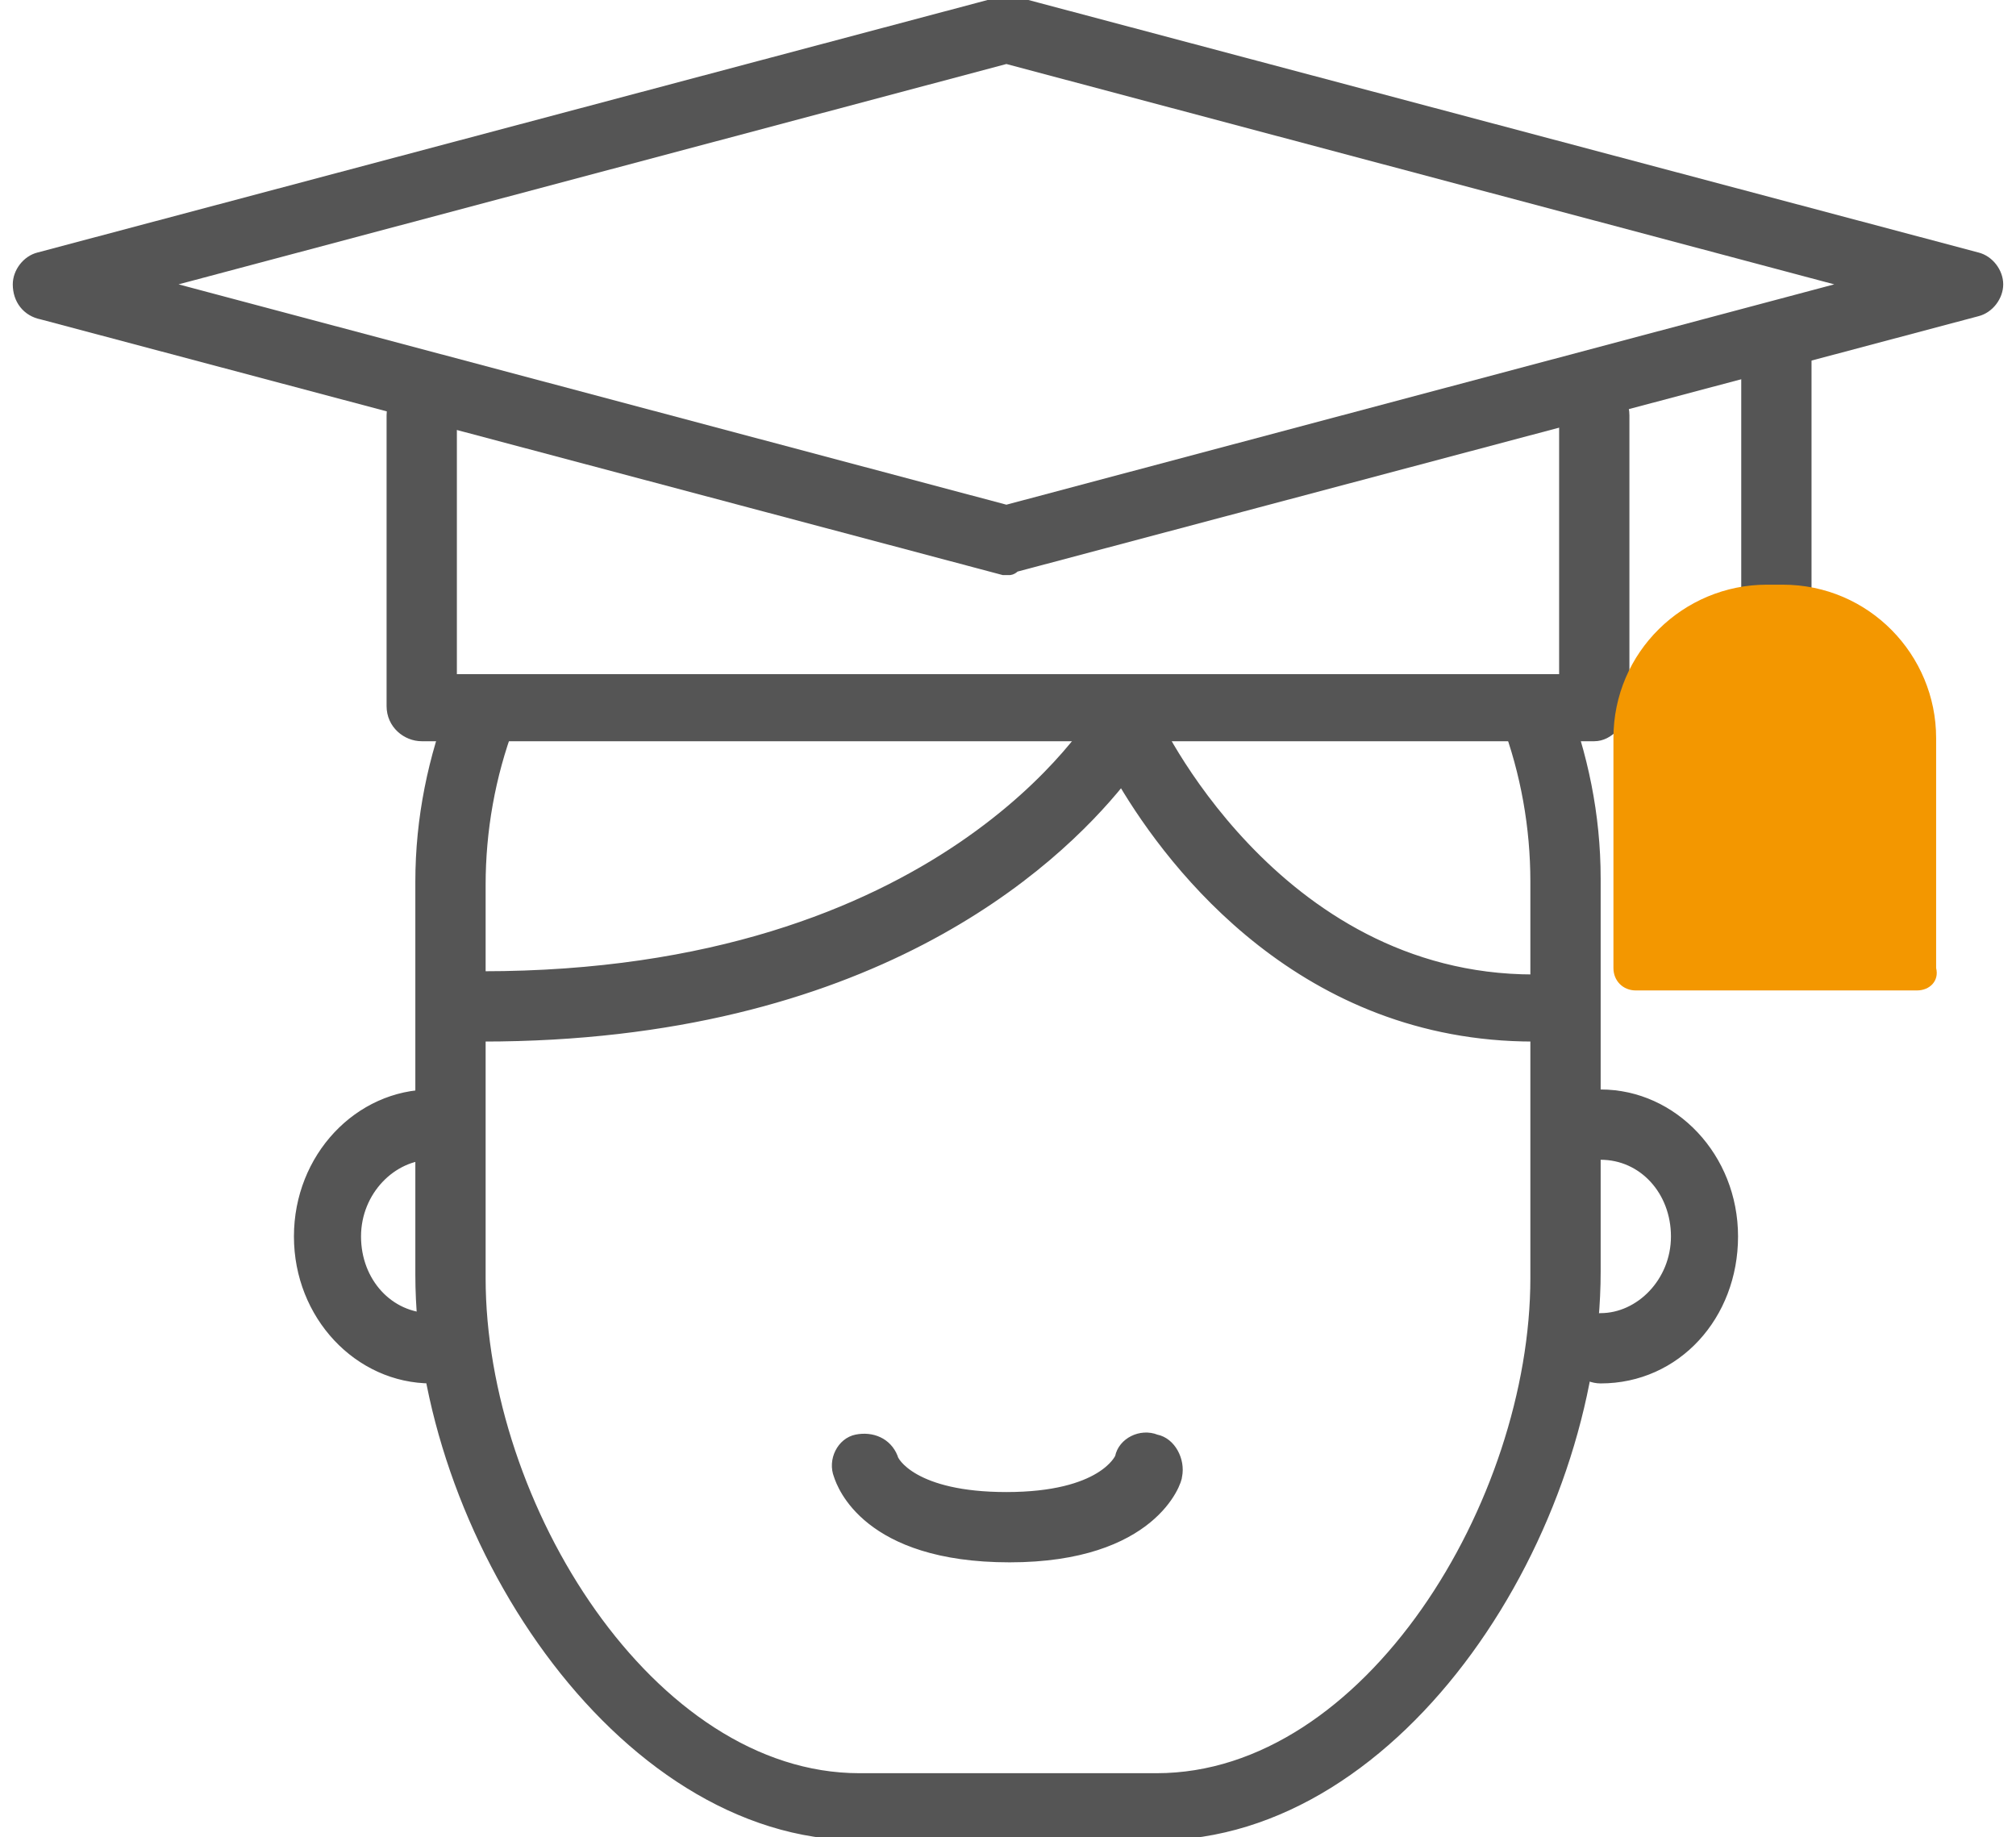
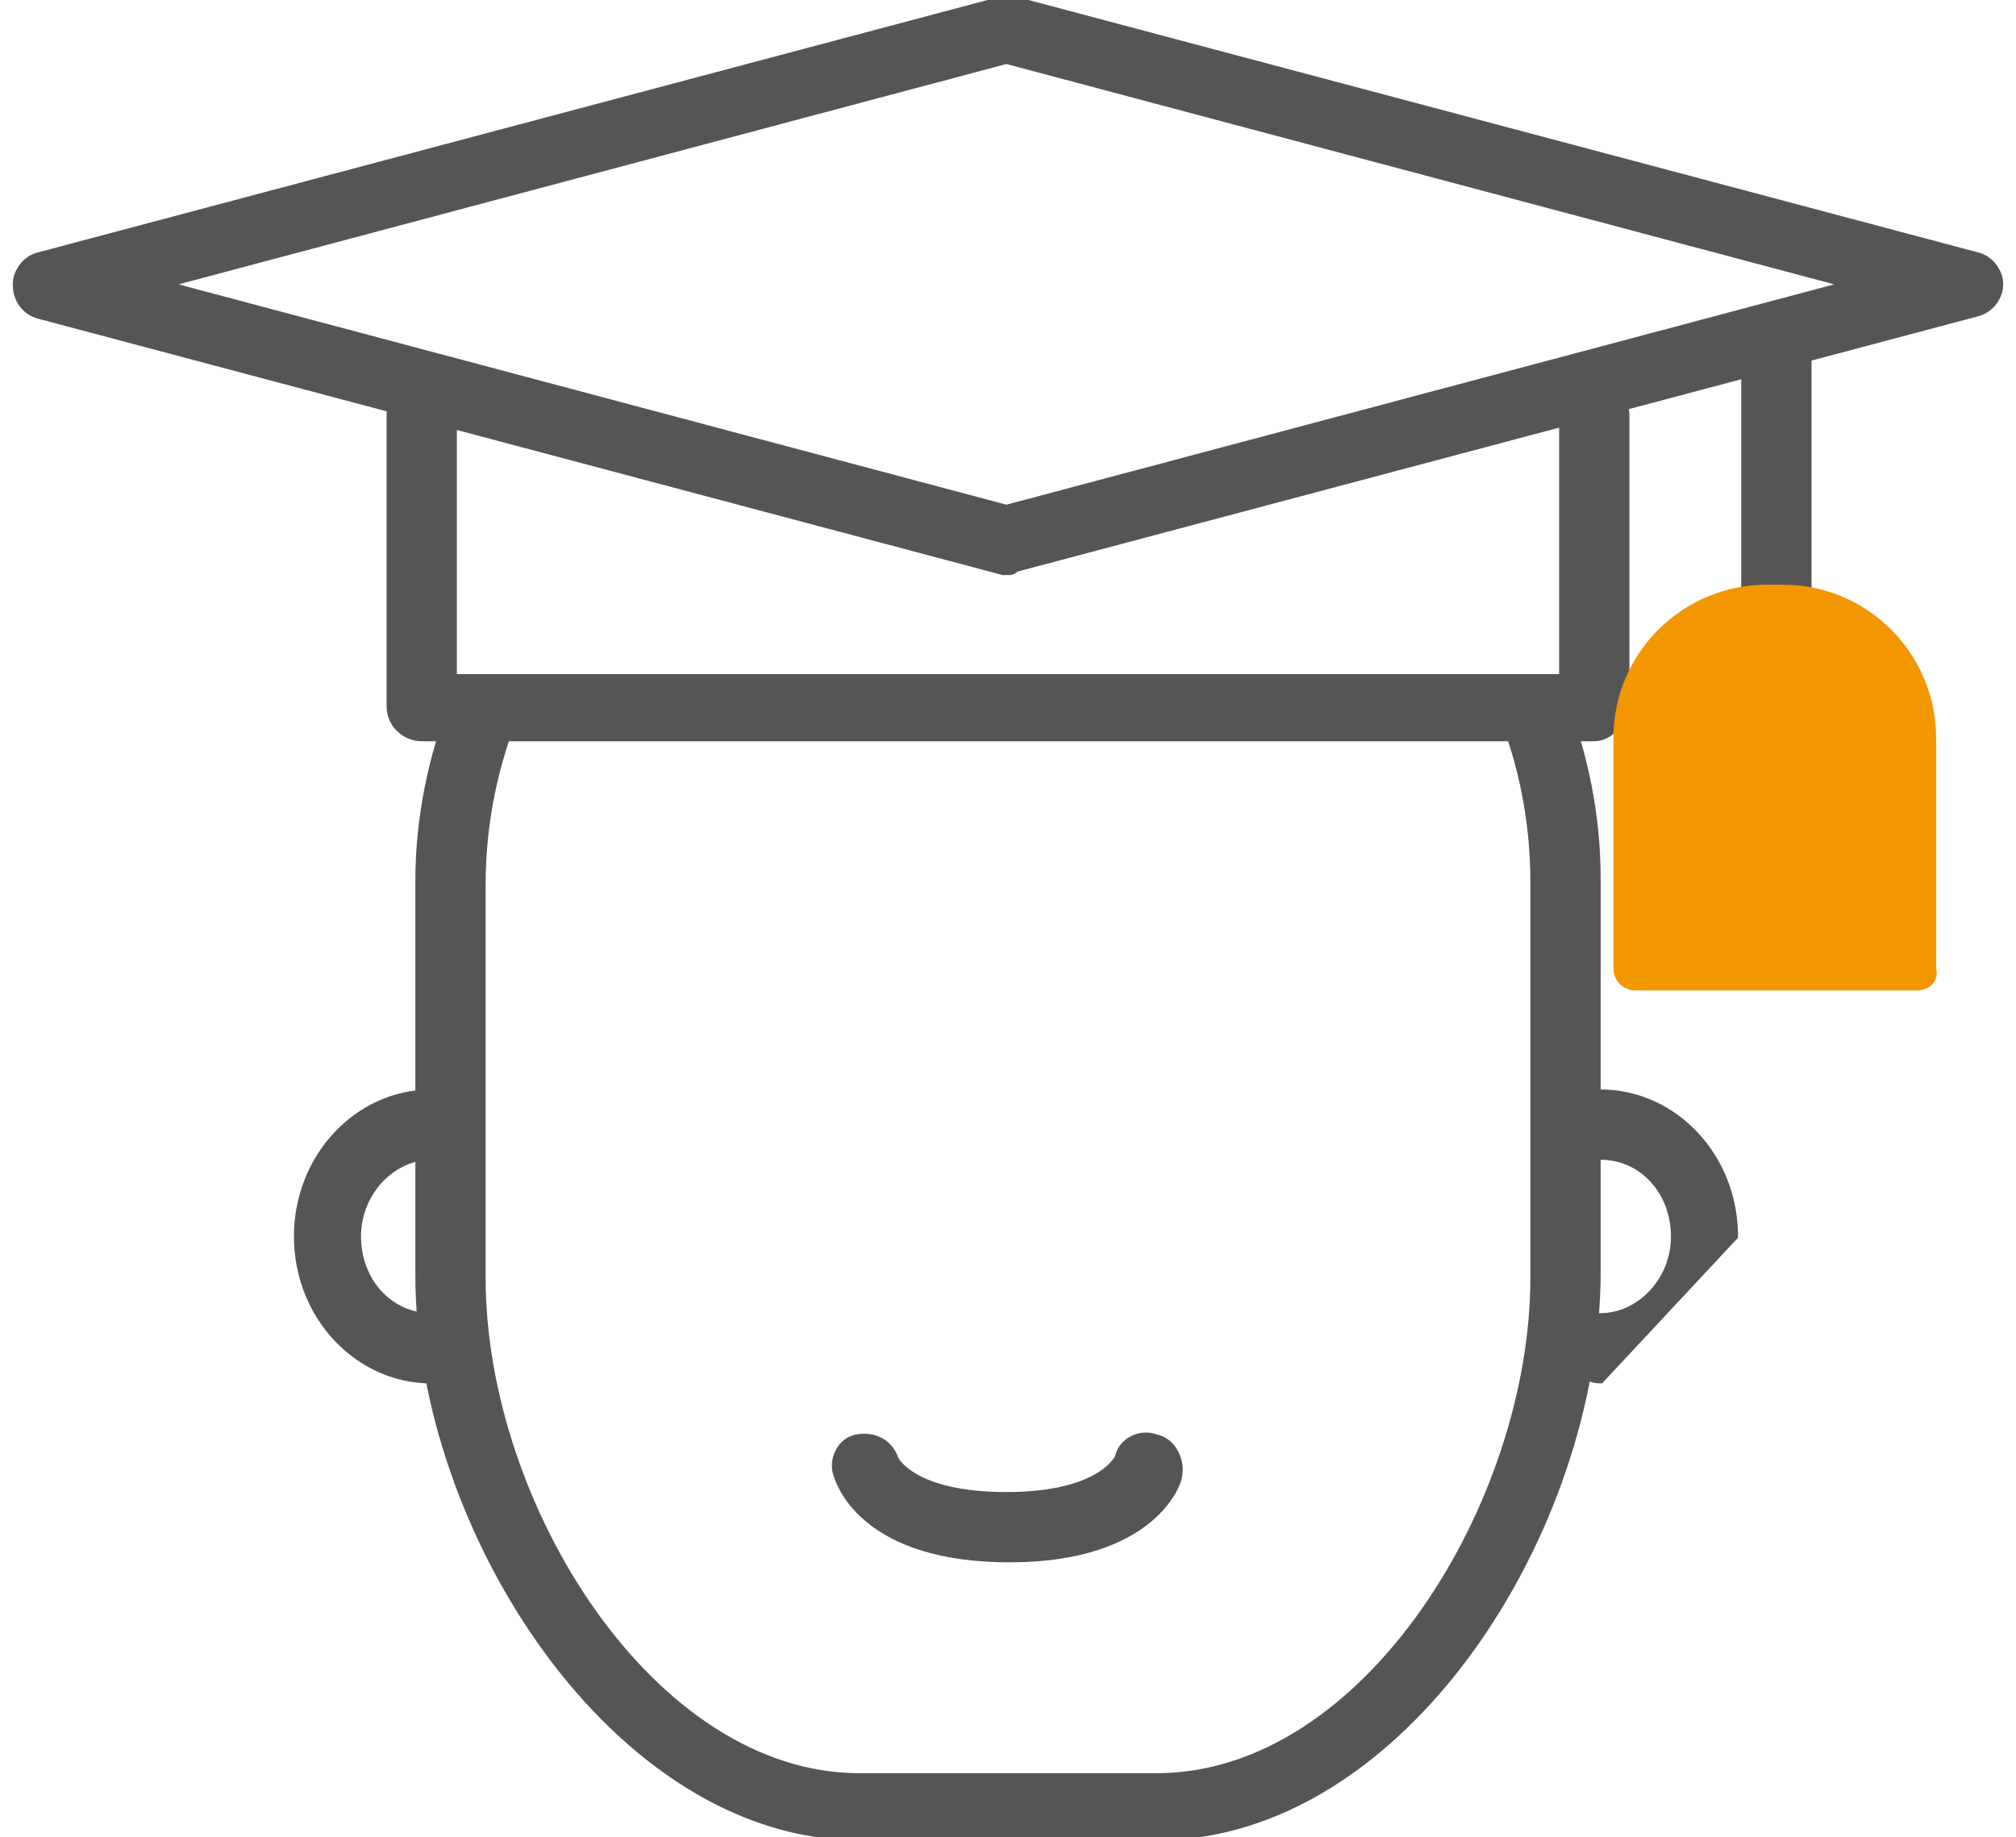
<svg xmlns="http://www.w3.org/2000/svg" version="1.1" id="레이어_1" x="0px" y="0px" viewBox="0 0 63.1 57.5" style="enable-background:new 0 0 63.1 57.5;" xml:space="preserve">
  <style type="text/css">
	.st0{fill:#555555;stroke:#555555;stroke-width:0.2;stroke-miterlimit:10;}
	.st1{fill:#F39700;}
</style>
  <g>
    <g>
      <g>
        <path class="st0" d="M31.6,48.8c-4.5,0-5.3-2.3-5.4-2.6c-0.2-0.5,0.1-1.1,0.6-1.2c0.5-0.1,1,0.1,1.2,0.6c0,0.1,0.6,1.2,3.5,1.2     c3,0,3.5-1.2,3.5-1.2c0.1-0.5,0.7-0.8,1.2-0.6c0.5,0.1,0.8,0.7,0.7,1.2C36.9,46.4,36.1,48.8,31.6,48.8z" />
      </g>
    </g>
    <g>
      <path class="st0" d="M36.2,57.5h-9.3c-7.6,0-13.8-9.6-13.8-17.6V27.6c0-2,0.4-3.9,1.1-5.7c0.2-0.5,0.8-0.7,1.3-0.5    c0.5,0.2,0.7,0.8,0.5,1.3c-0.6,1.6-0.9,3.3-0.9,5v12.3c0,7.1,5.3,15.6,11.8,15.6h9.3c6.6,0,11.8-8.6,11.8-15.6V27.6    c0-1.7-0.3-3.4-0.9-5c-0.2-0.5,0-1.1,0.5-1.3c0.5-0.2,1.1,0.1,1.3,0.5c0.7,1.8,1.1,3.7,1.1,5.7v12.3C50,47.9,43.9,57.5,36.2,57.5z    " />
    </g>
    <g>
-       <path class="st0" d="M48,32.5c-7.2,0-11.3-5.3-12.9-8c-2.1,2.6-7.9,8-20,8c-0.5,0-1-0.4-1-1s0.4-1,1-1c14.4,0,19.1-8,19.3-8.3    c0.2-0.3,0.5-0.5,0.9-0.5c0.4,0,0.7,0.2,0.8,0.6c0,0.1,3.8,8.3,11.9,8.3c0.5,0,1,0.4,1,1S48.5,32.5,48,32.5z" />
-     </g>
+       </g>
    <g>
      <path class="st0" d="M13.5,43.2c-2.3,0-4.2-2-4.2-4.5s1.9-4.5,4.2-4.5c0.5,0,1,0.4,1,1c0,0.5-0.4,1-1,1c-1.2,0-2.3,1.1-2.3,2.5    c0,1.4,1,2.5,2.3,2.5c0.5,0,1,0.4,1,1C14.4,42.8,14,43.2,13.5,43.2z" />
    </g>
    <g>
-       <path class="st0" d="M50.1,43.2c-0.5,0-1-0.4-1-1c0-0.5,0.4-1,1-1c1.2,0,2.3-1.1,2.3-2.5c0-1.4-1-2.5-2.3-2.5c-0.5,0-1-0.4-1-1    c0-0.5,0.4-1,1-1c2.3,0,4.2,2,4.2,4.5S52.5,43.2,50.1,43.2z" />
+       <path class="st0" d="M50.1,43.2c-0.5,0-1-0.4-1-1c0-0.5,0.4-1,1-1c1.2,0,2.3-1.1,2.3-2.5c0-1.4-1-2.5-2.3-2.5c-0.5,0-1-0.4-1-1    c0-0.5,0.4-1,1-1c2.3,0,4.2,2,4.2,4.5z" />
    </g>
    <g>
      <path class="st0" d="M49.9,23.1H13.2c-0.5,0-1-0.4-1-1V13c0-0.5,0.4-1,1-1c0.5,0,1,0.4,1,1v8.2h34.7V13c0-0.5,0.4-1,1-1    c0.5,0,1,0.4,1,1v9.1C50.8,22.6,50.4,23.1,49.9,23.1z" />
    </g>
    <g>
      <path class="st0" d="M31.6,17.9c-0.1,0-0.2,0-0.2,0l-30.1-8C0.8,9.8,0.5,9.4,0.5,8.9c0-0.4,0.3-0.8,0.7-0.9l30.1-8    c0.2,0,0.3,0,0.5,0l30.1,8c0.4,0.1,0.7,0.5,0.7,0.9c0,0.4-0.3,0.8-0.7,0.9l-30.1,8C31.7,17.9,31.6,17.9,31.6,17.9z M5.2,8.9    l26.3,7l26.3-7l-26.3-7L5.2,8.9z" />
    </g>
    <g>
      <path class="st0" d="M55.6,20.6c-0.5,0-1-0.4-1-1v-8.5c0-0.5,0.4-1,1-1c0.5,0,1,0.4,1,1v8.5C56.6,20.2,56.2,20.6,55.6,20.6z" />
    </g>
    <path class="st1" d="M60,31h-8.8c-0.4,0-0.7-0.3-0.7-0.7v-7.2c0-2.7,2.2-4.8,4.8-4.8h0.5c2.7,0,4.8,2.2,4.8,4.8v7.2   C60.7,30.7,60.4,31,60,31z" />
  </g>
</svg>